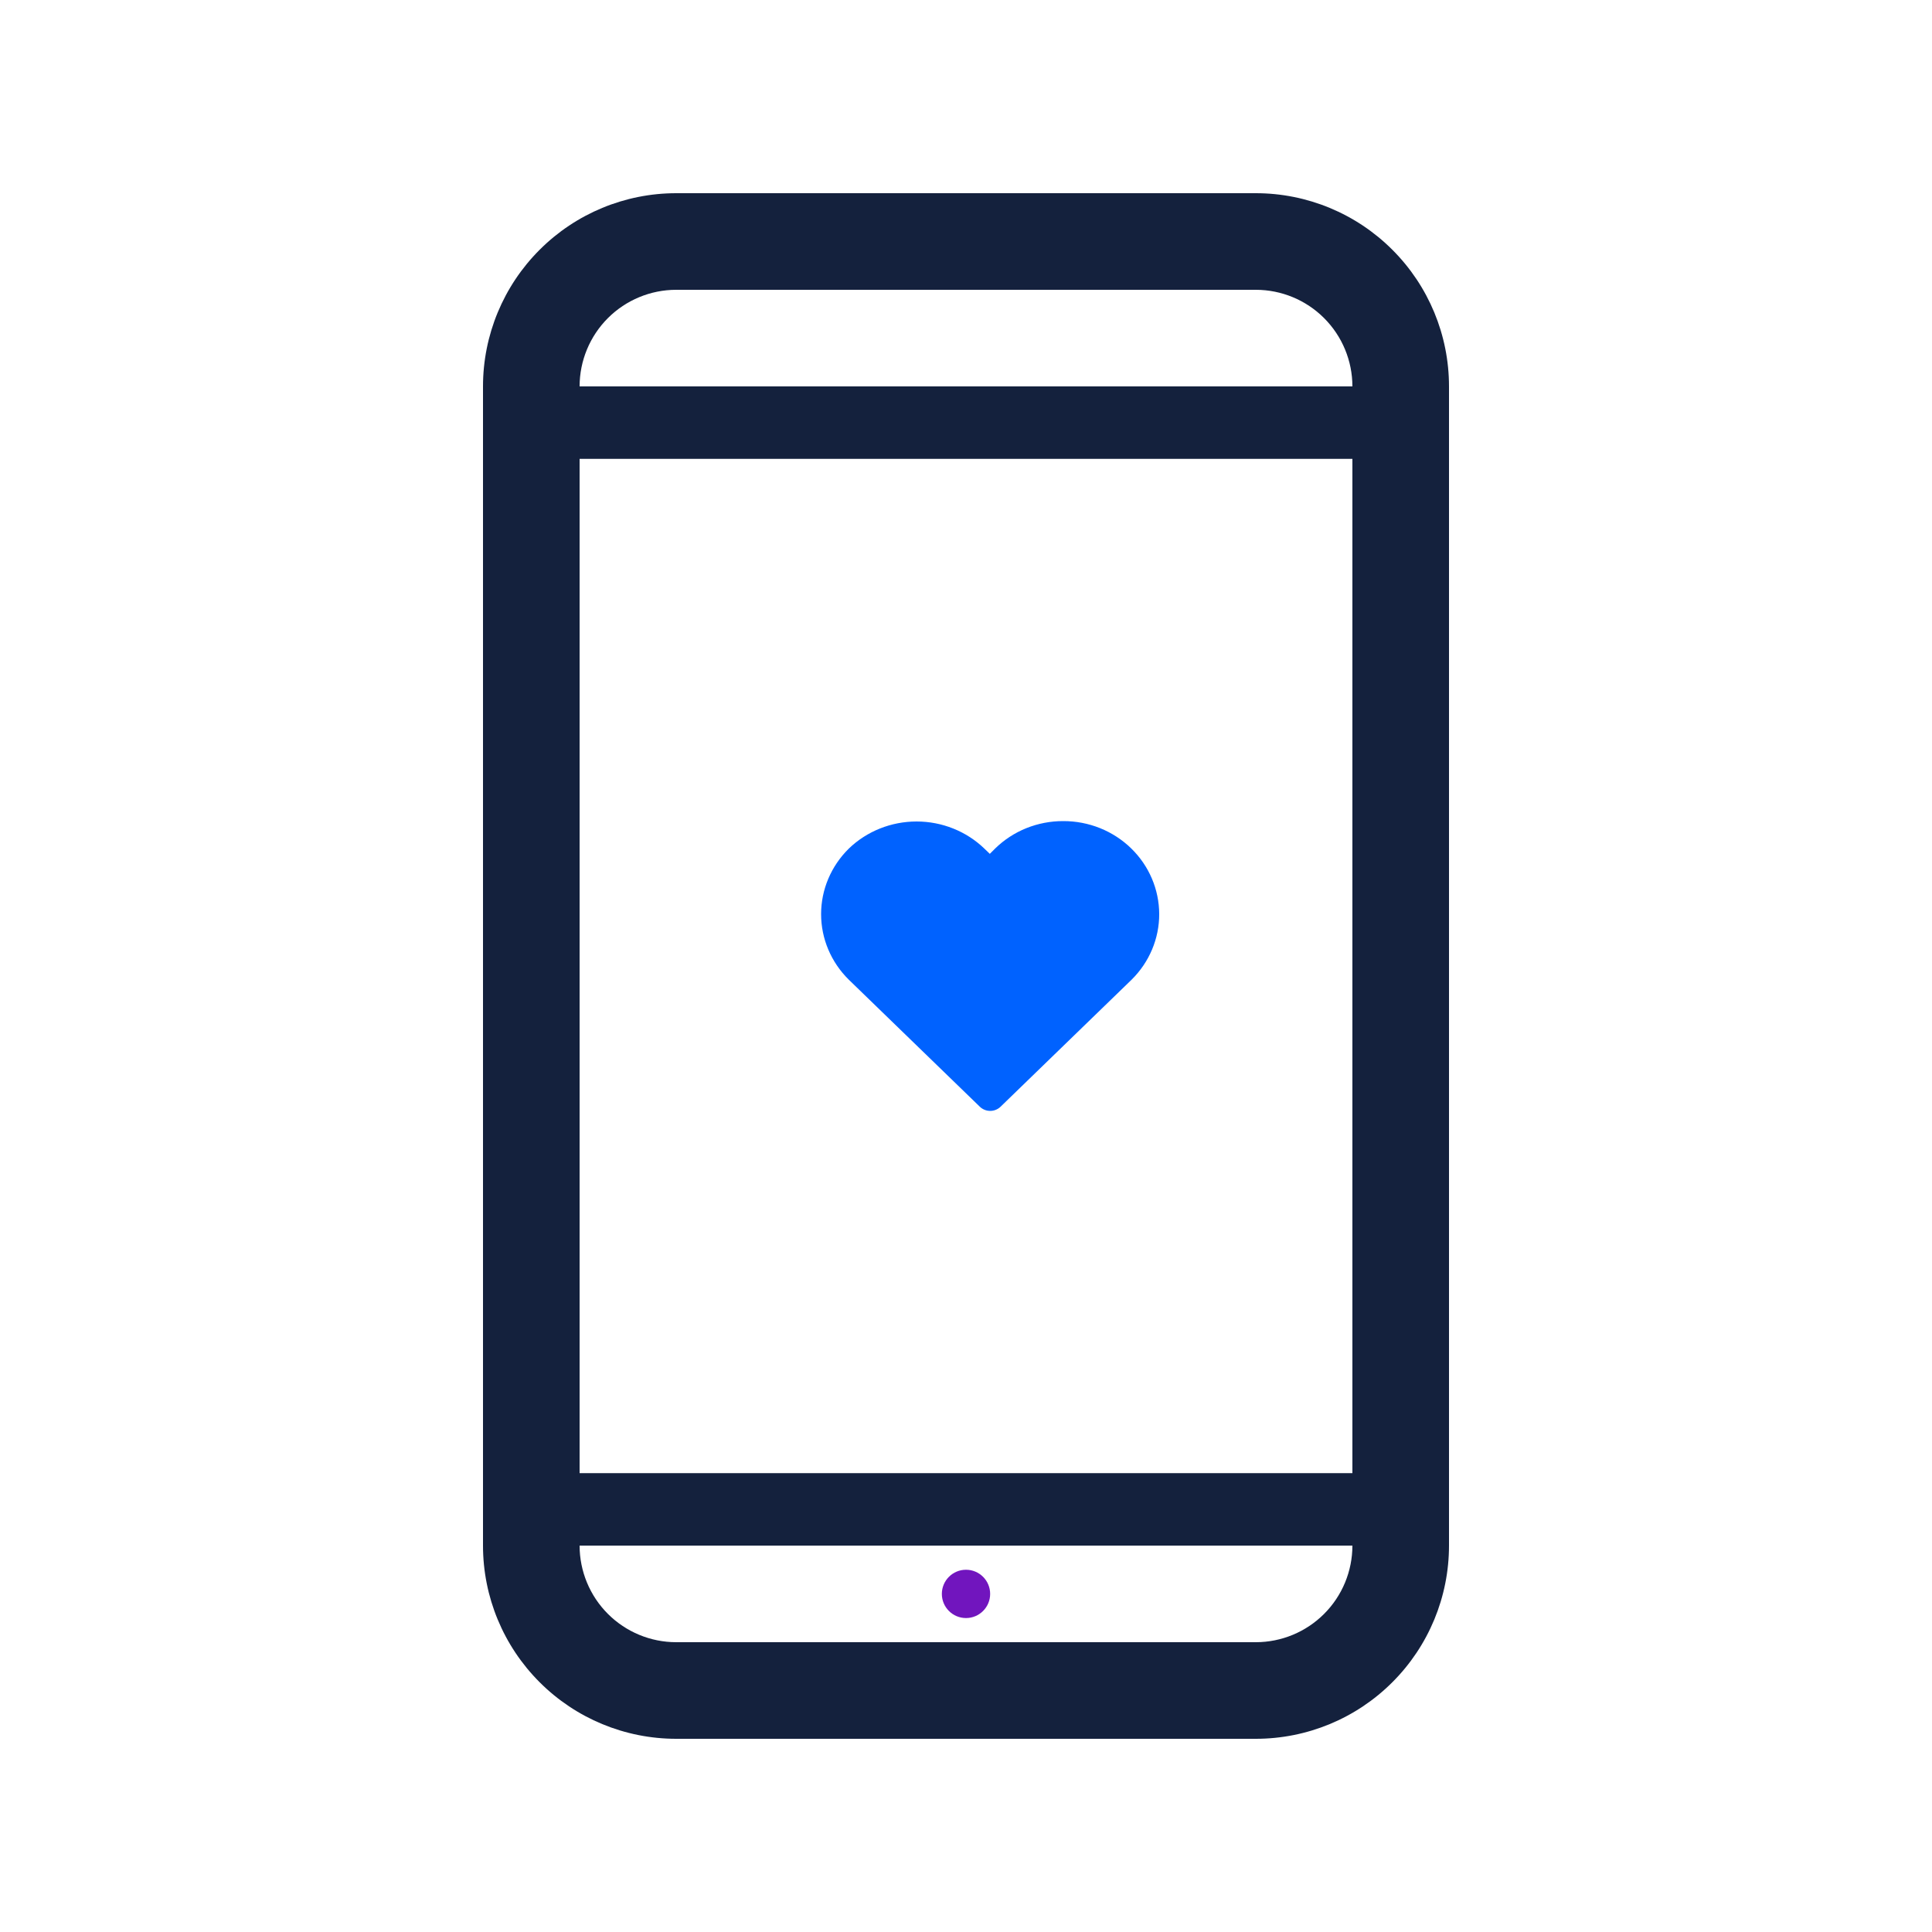
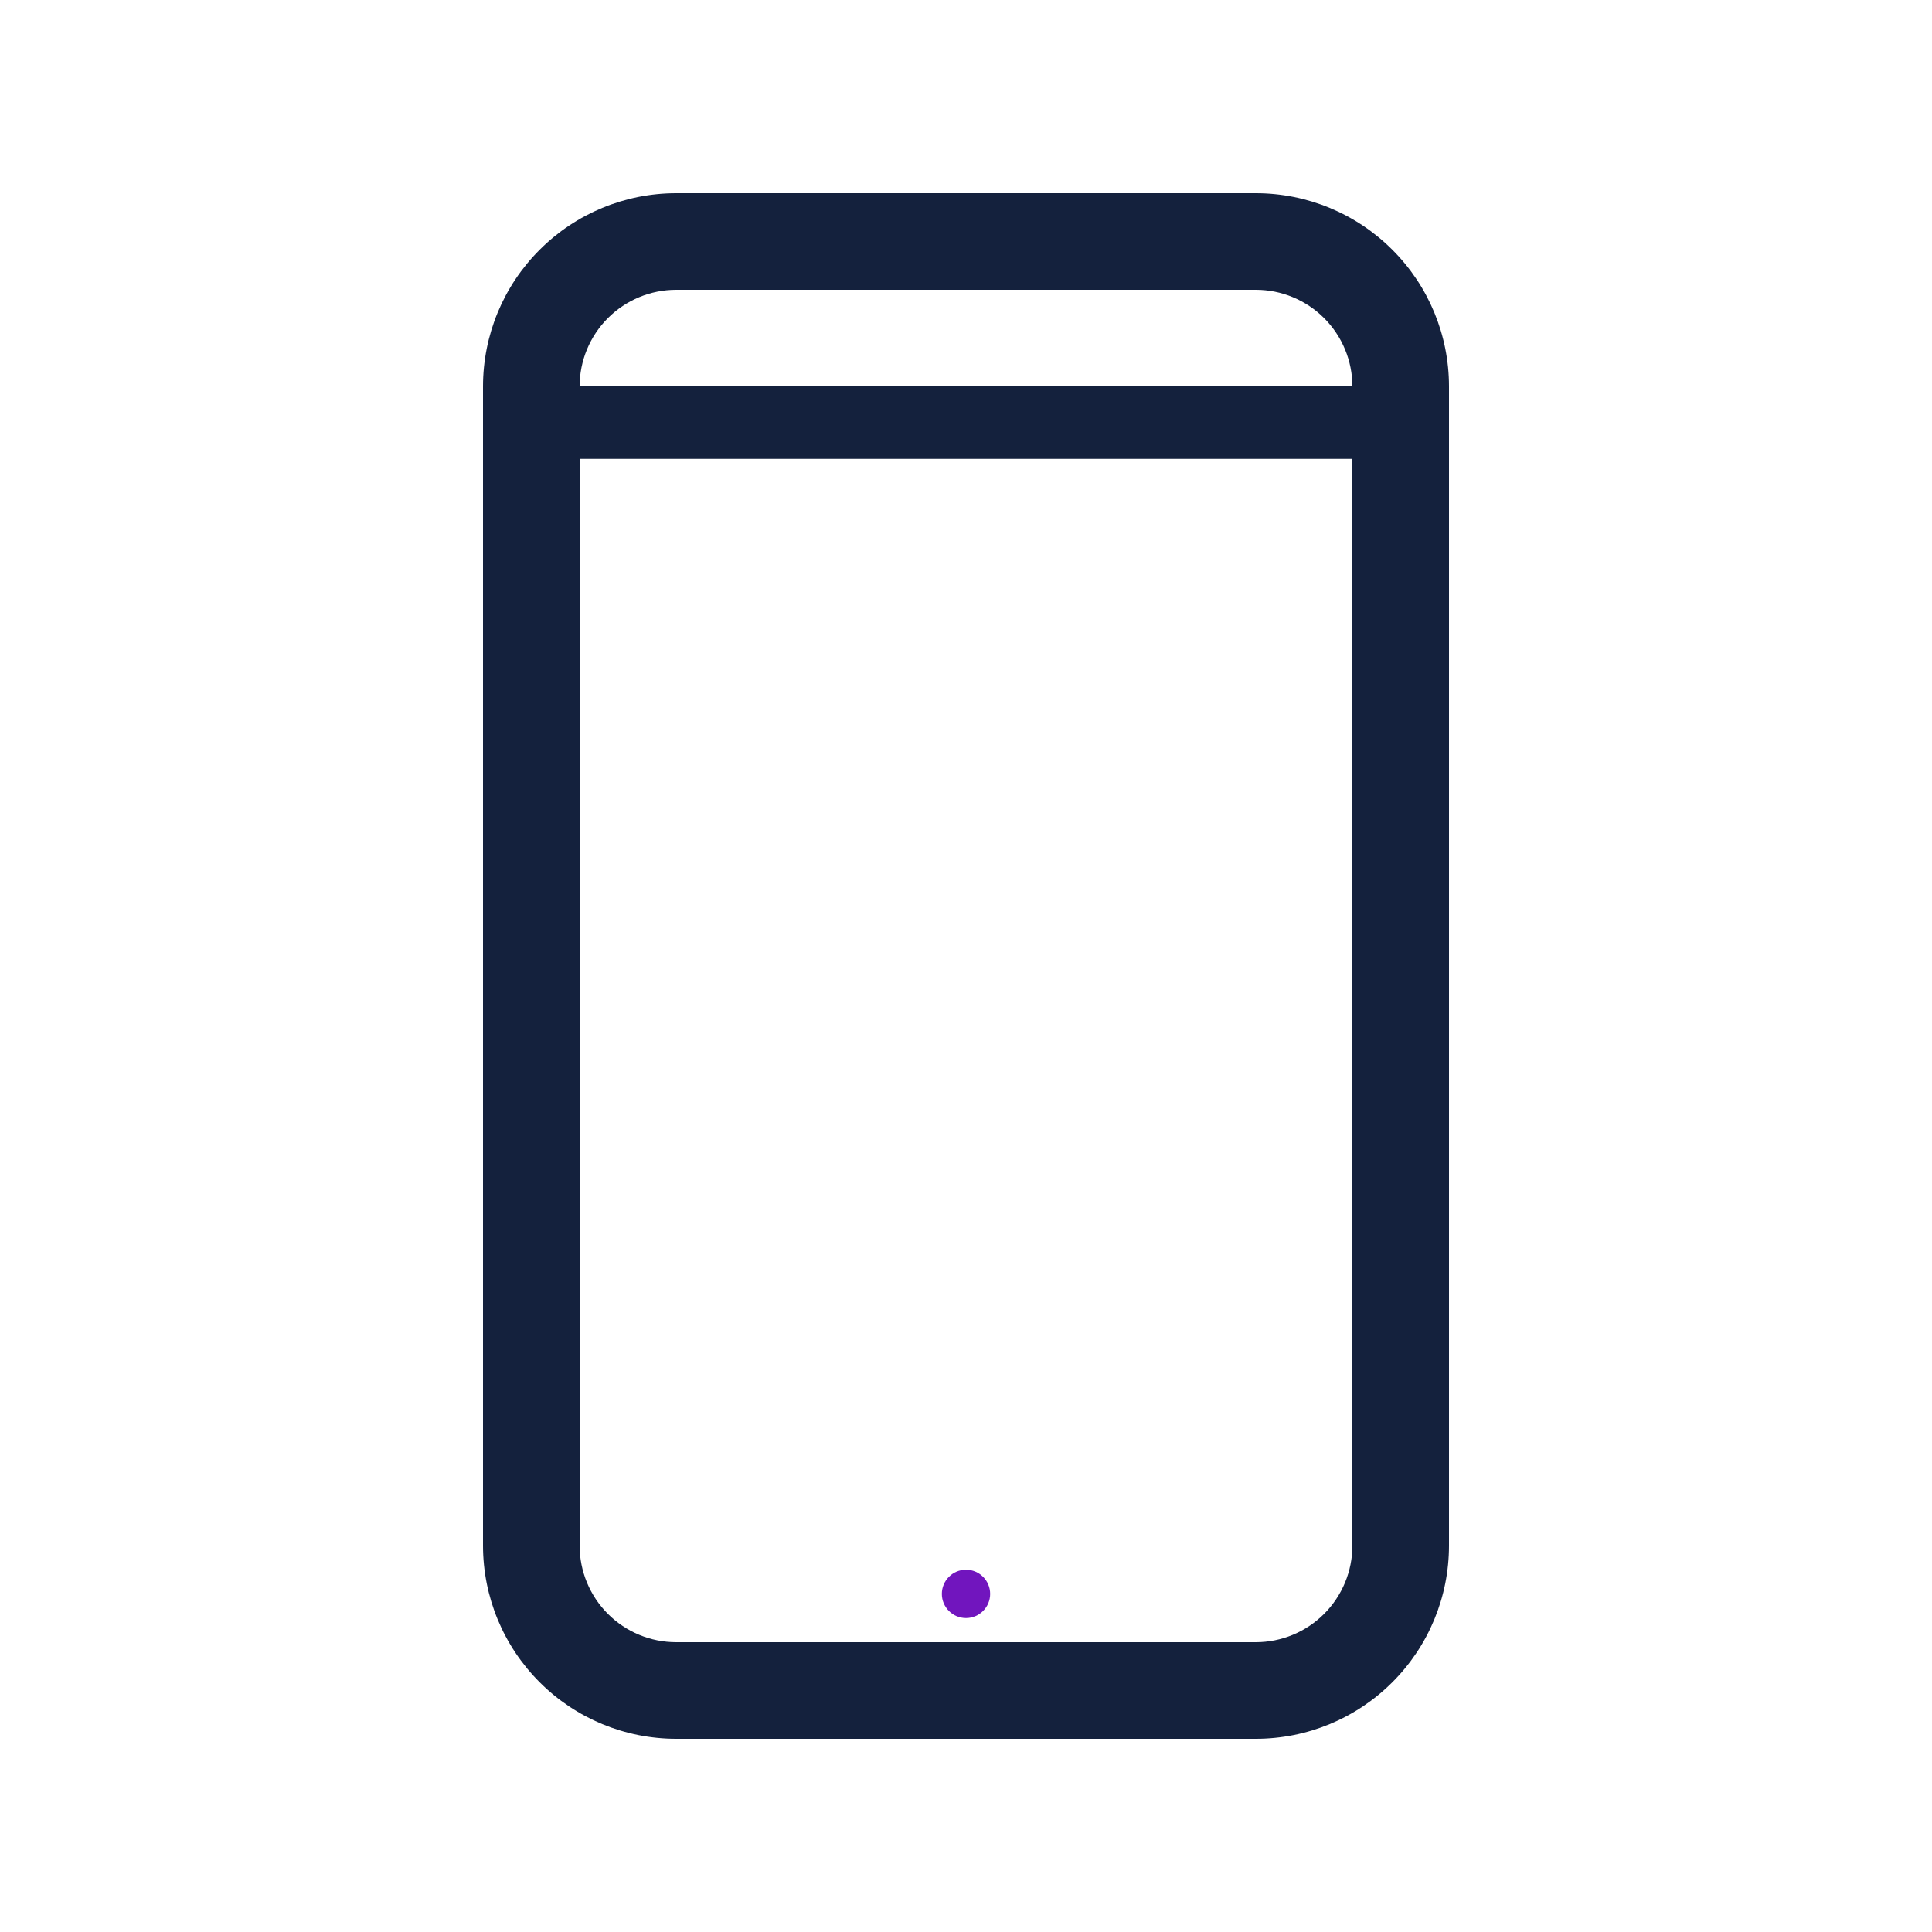
<svg xmlns="http://www.w3.org/2000/svg" width="40" height="40" viewBox="0 0 40 40" fill="none">
  <path d="M14 4C12.939 4 11.922 4.421 11.172 5.172C10.421 5.922 10 6.939 10 8V32C10 33.061 10.421 34.078 11.172 34.828C11.922 35.579 12.939 36 14 36H26C27.061 36 28.078 35.579 28.828 34.828C29.579 34.078 30 33.061 30 32V8C30 6.939 29.579 5.922 28.828 5.172C28.078 4.421 27.061 4 26 4H14ZM12 8C12 7.47 12.211 6.961 12.586 6.586C12.961 6.211 13.47 6 14 6H26C26.53 6 27.039 6.211 27.414 6.586C27.789 6.961 28 7.47 28 8V32C28 32.53 27.789 33.039 27.414 33.414C27.039 33.789 26.53 34 26 34H14C13.47 34 12.961 33.789 12.586 33.414C12.211 33.039 12 32.53 12 32V8Z" fill="#14213D" />
-   <line x1="12" y1="31.25" x2="29" y2="31.25" stroke="#14213D" stroke-width="1.5" />
  <line x1="11" y1="8.75" x2="28" y2="8.75" stroke="#14213D" stroke-width="1.5" />
  <circle cx="20" cy="33" r="0.5" fill="#7115BE" />
-   <path d="M23.421 17.566C23.237 17.386 23.017 17.243 22.776 17.146C22.534 17.049 22.275 16.999 22.013 17C21.751 16.999 21.492 17.049 21.25 17.146C21.009 17.243 20.789 17.386 20.605 17.566L20.493 17.678L20.381 17.57C20.008 17.21 19.503 17.008 18.977 17.008C18.451 17.008 17.945 17.21 17.573 17.57C17.206 17.932 17 18.419 17 18.926C17 19.434 17.206 19.921 17.573 20.283L20.288 22.915C20.345 22.969 20.421 23 20.501 23C20.581 23 20.657 22.969 20.714 22.915L23.429 20.283C23.796 19.92 24.002 19.431 24 18.923C23.998 18.415 23.791 17.927 23.421 17.566Z" fill="#0062FF" />
</svg>